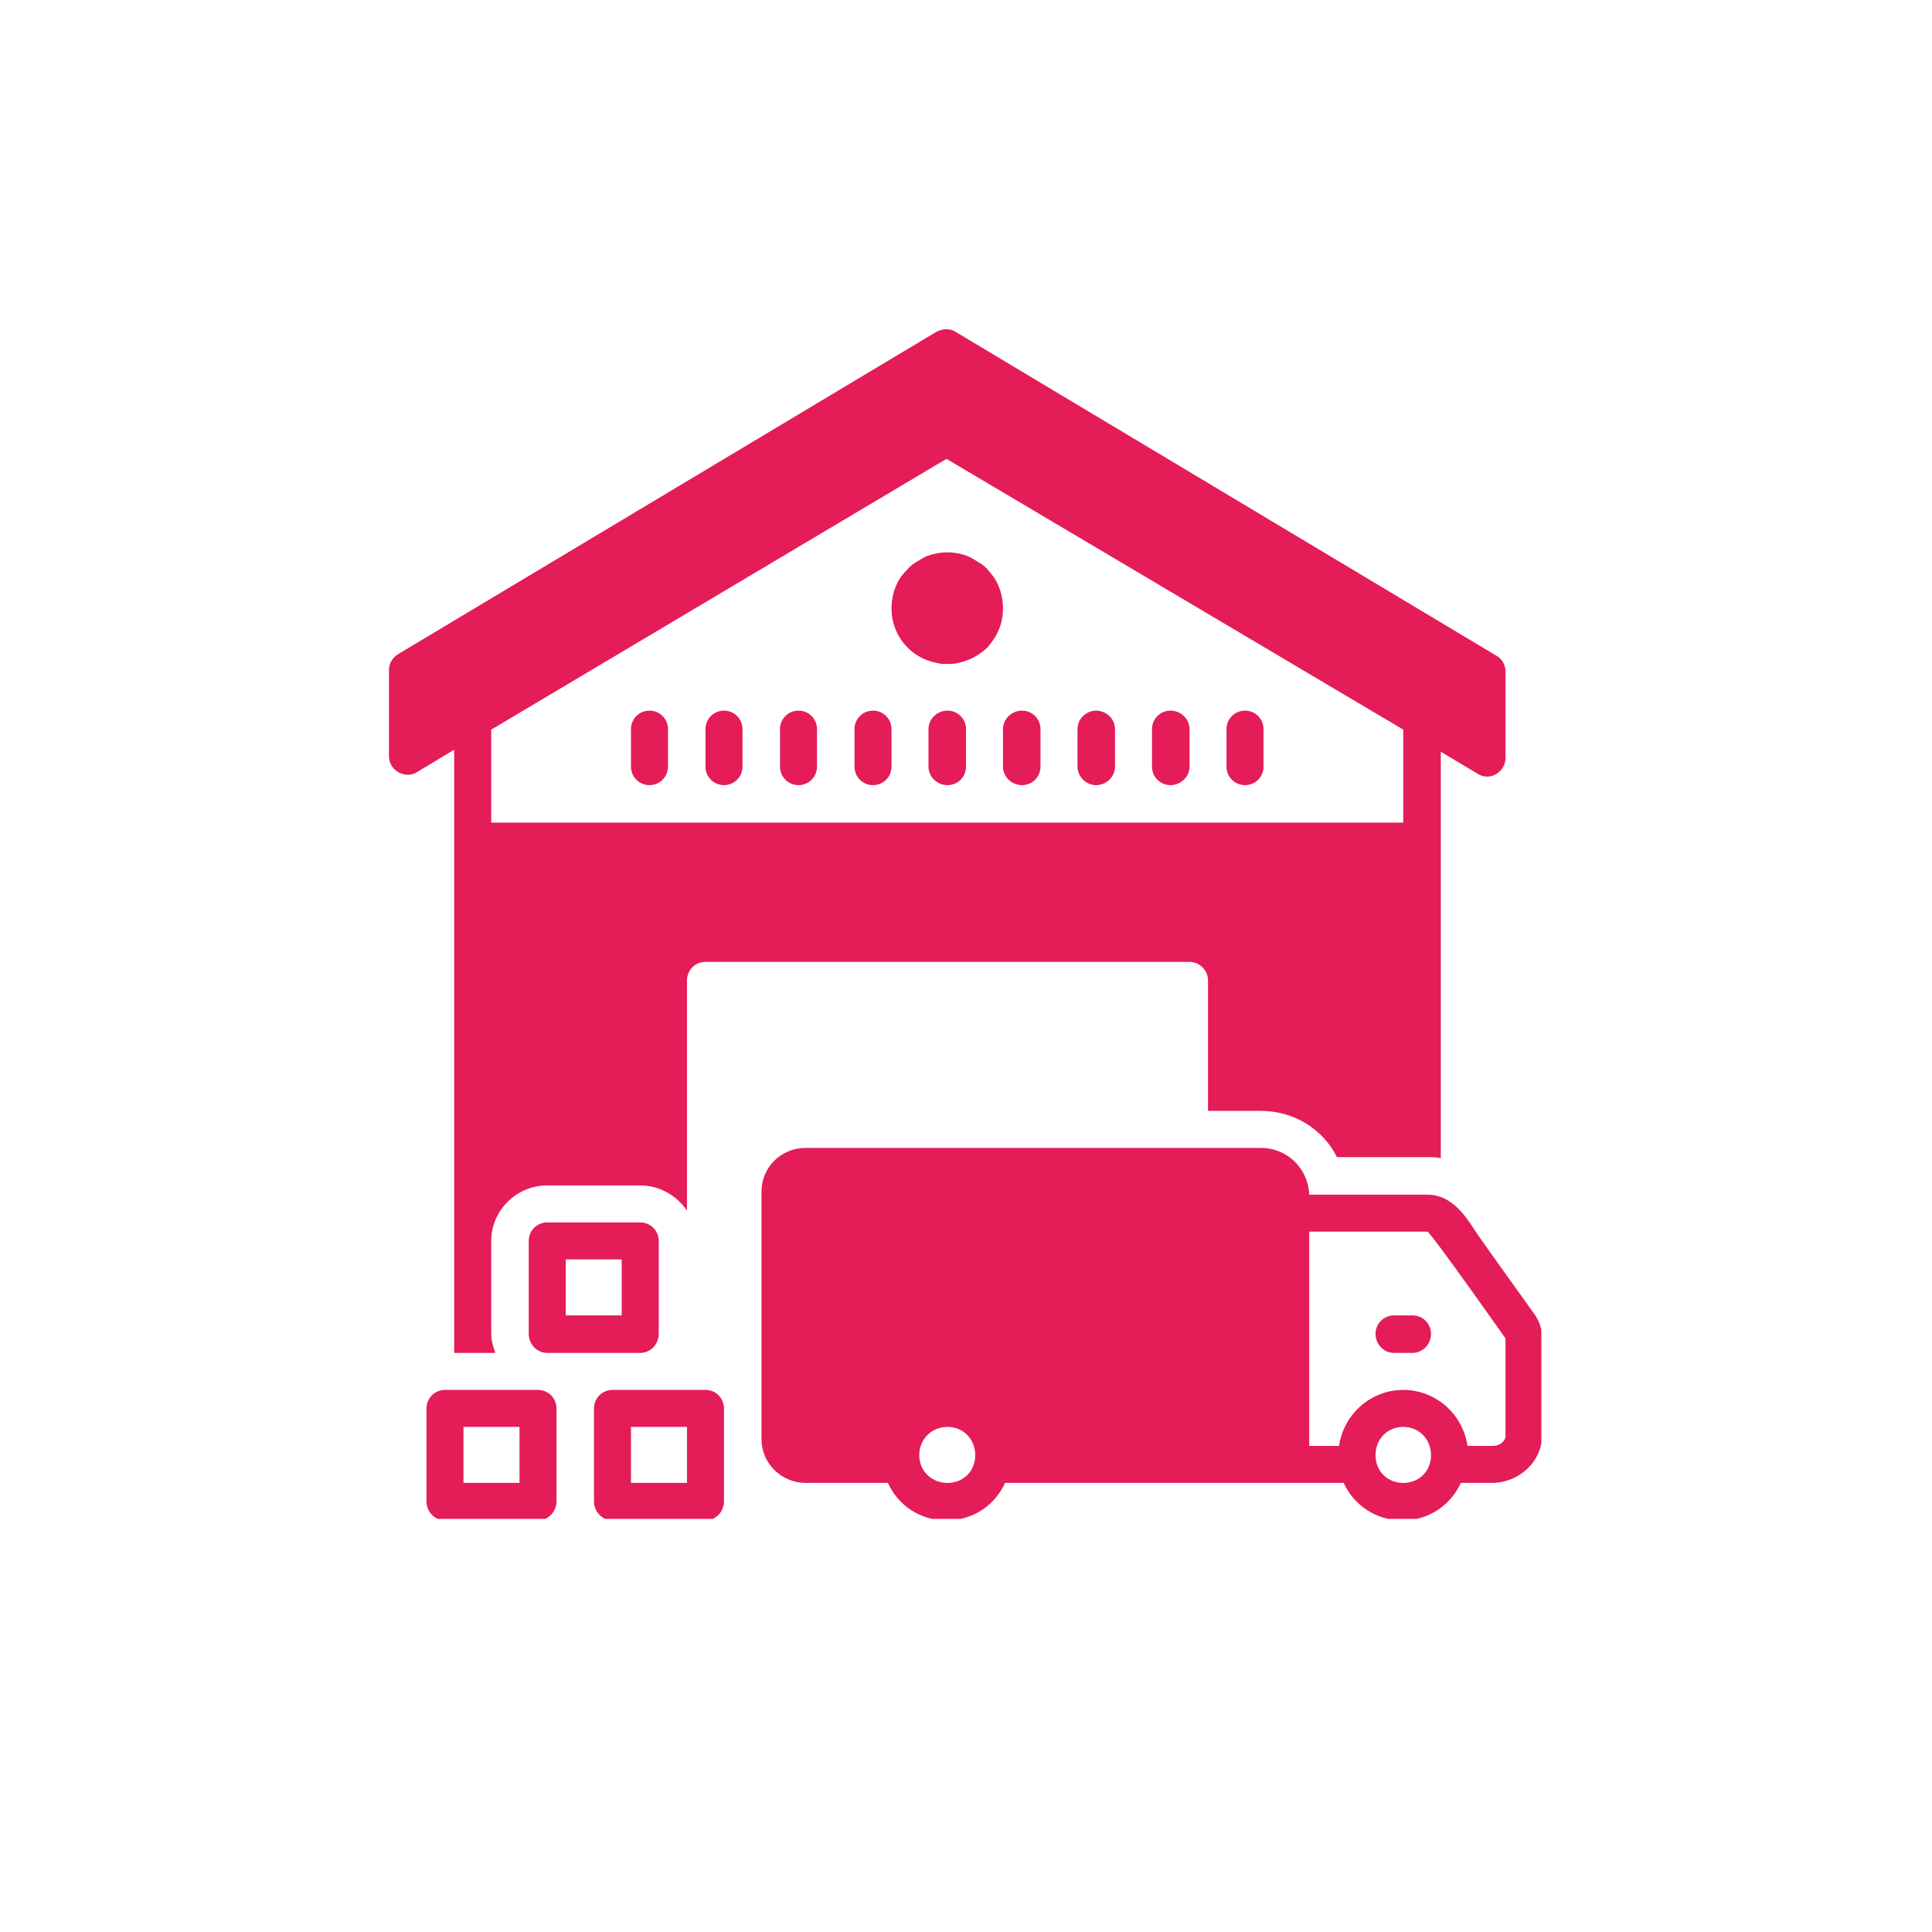
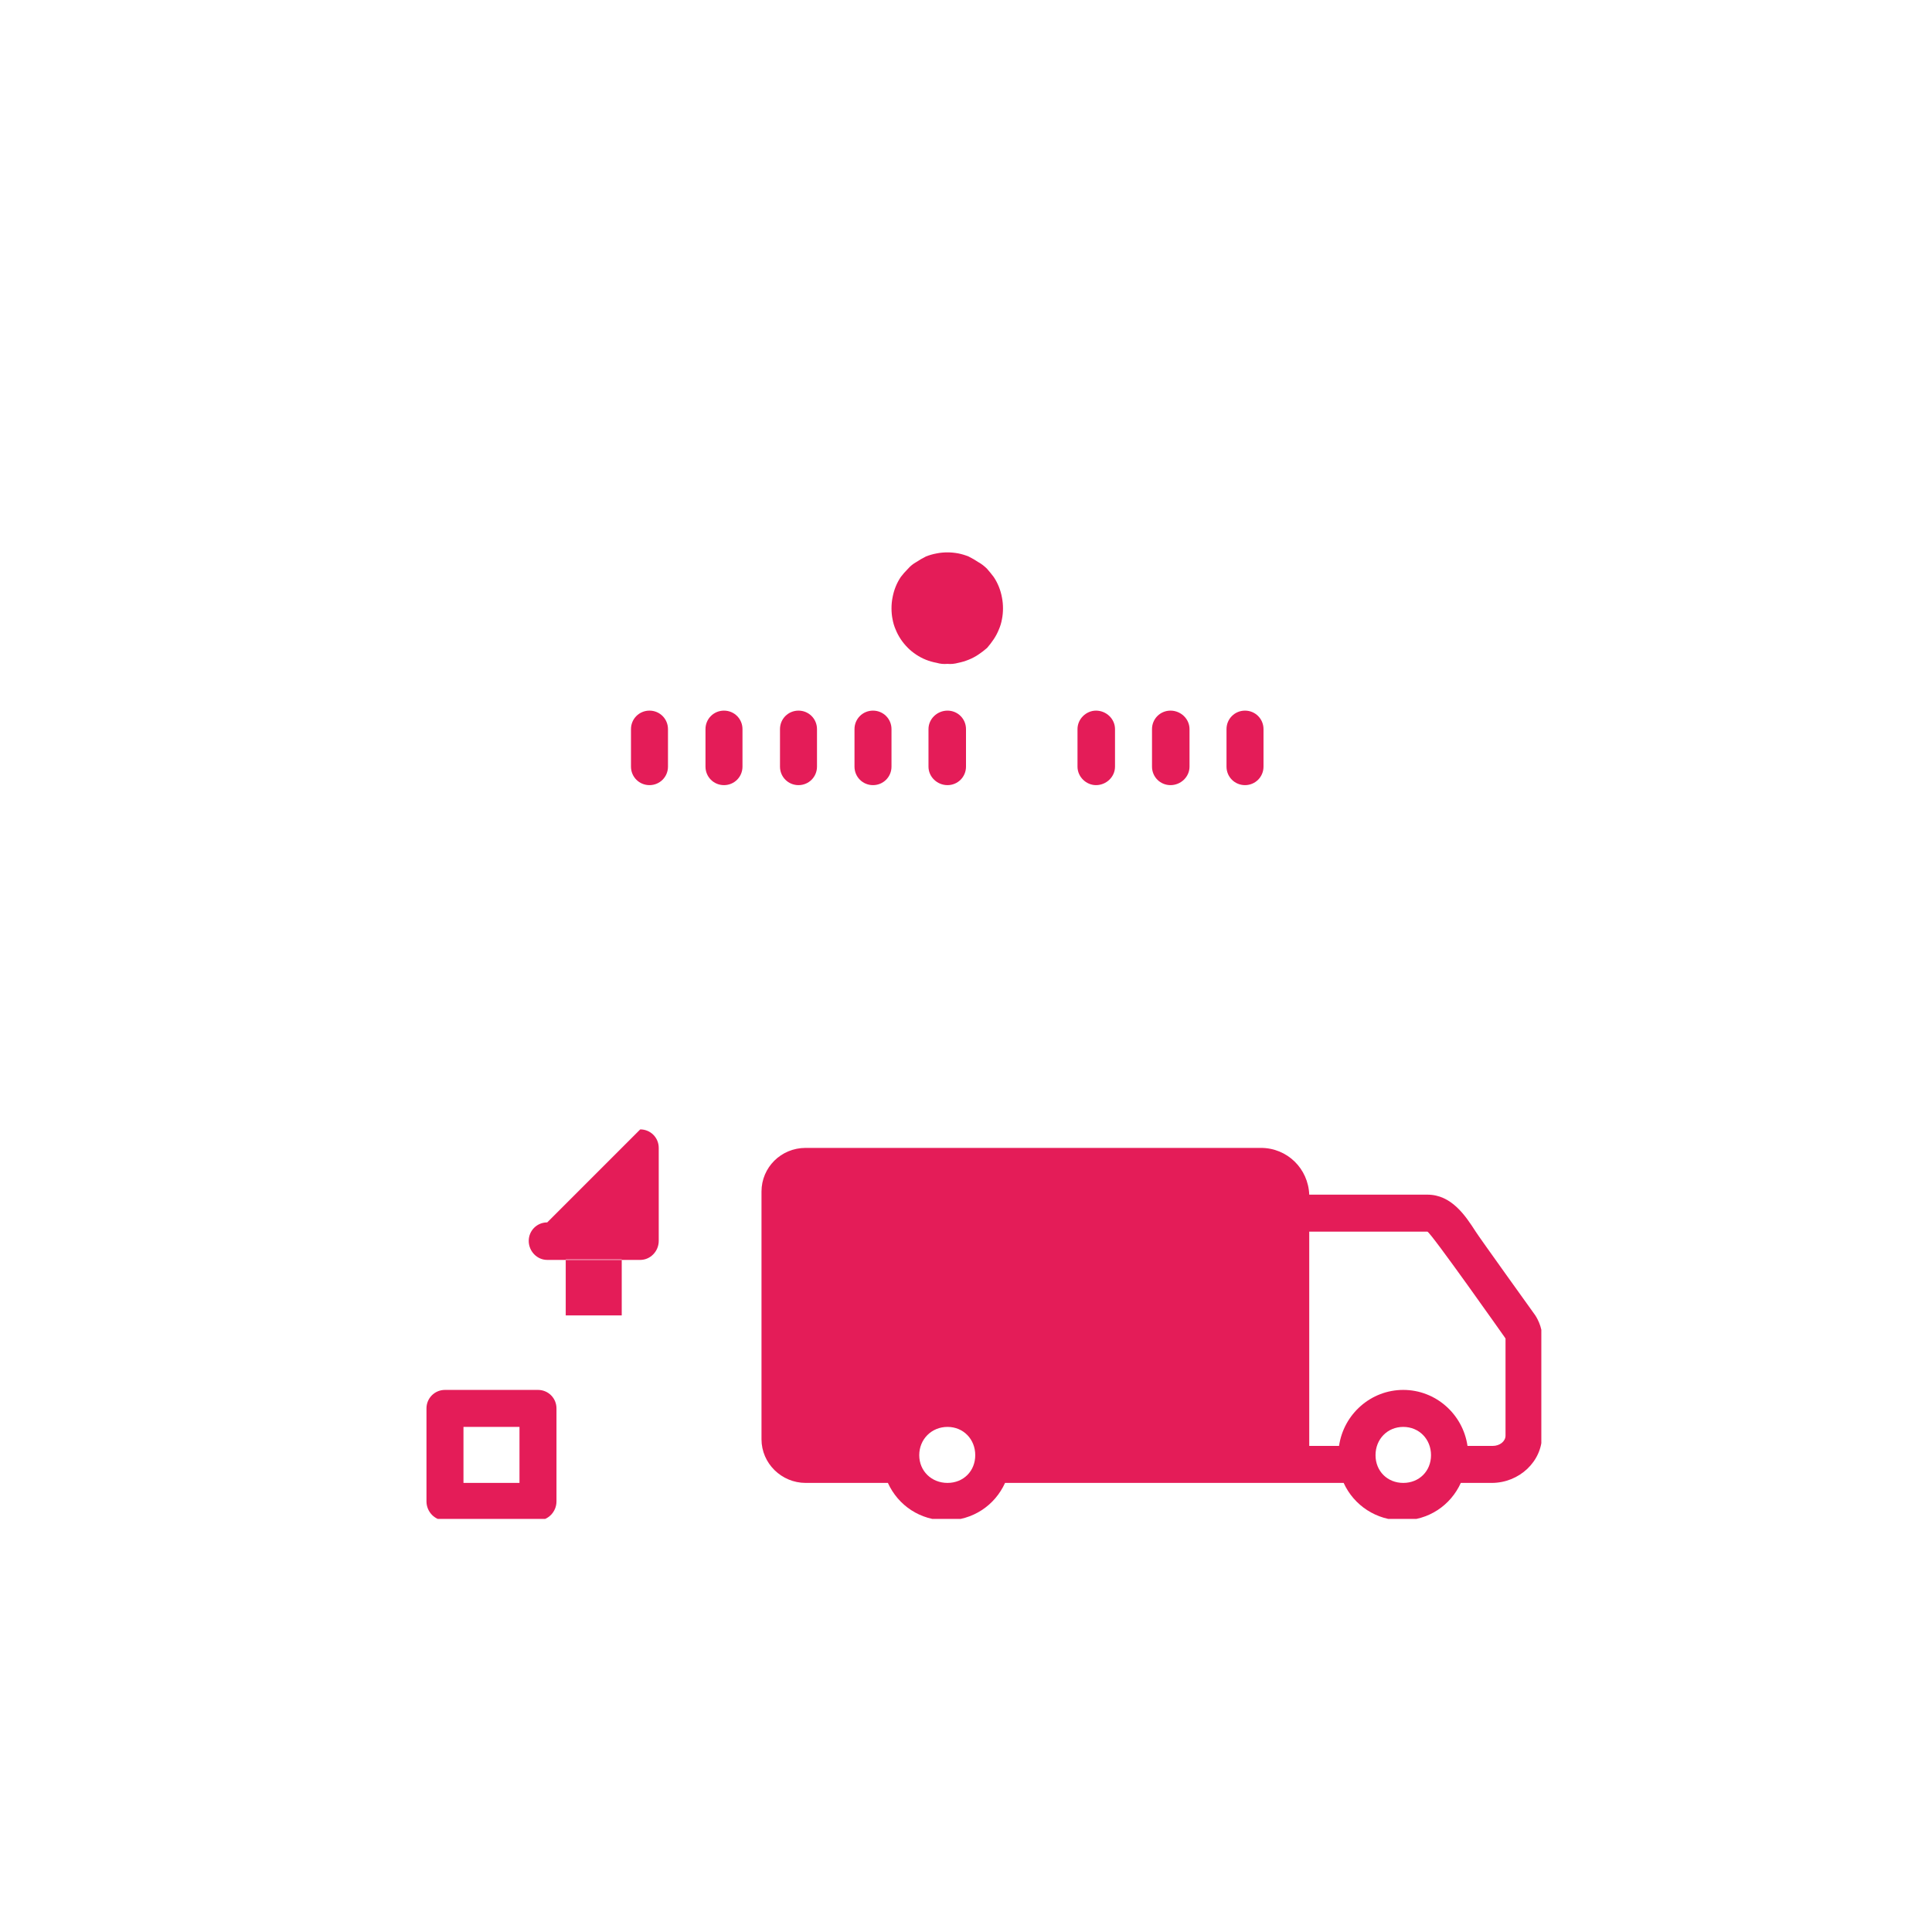
<svg xmlns="http://www.w3.org/2000/svg" version="1.2" viewBox="0 0 375 376" width="35" height="35">
  <title>4</title>
  <defs>
    <clipPath id="cp1">
-       <path d="m115 270h26v25.61h-26z" />
-     </clipPath>
+       </clipPath>
    <clipPath id="cp2">
      <path d="m82 270h26v25.61h-26z" />
    </clipPath>
    <clipPath id="cp3">
      <path d="m147 223h152.47v72.61h-152.47z" />
    </clipPath>
    <clipPath id="cp4">
      <path d="m75.22 64h217.78v200h-217.78z" />
    </clipPath>
  </defs>
  <style>
		.s0 { fill: #e41c58 } 
	</style>
-   <path class="s0" d="m198.4 138.3c-2 0-3.7 1.6-3.7 3.6v7.3c0 2 1.7 3.6 3.7 3.6 2 0 3.6-1.6 3.6-3.6v-7.3c0-2-1.6-3.6-3.6-3.6z" />
  <path class="s0" d="m183.9 138.3c-2 0-3.7 1.6-3.7 3.6v7.3c0 2 1.7 3.6 3.7 3.6 2 0 3.6-1.6 3.6-3.6v-7.3c0-2-1.6-3.6-3.6-3.6z" />
  <path class="s0" d="m169.4 138.3c-2 0-3.6 1.6-3.6 3.6v7.3c0 2 1.6 3.6 3.6 3.6 2 0 3.6-1.6 3.6-3.6v-7.3c0-2-1.6-3.6-3.6-3.6z" />
  <path class="s0" d="m154.9 138.3c-2 0-3.6 1.6-3.6 3.6v7.3c0 2 1.6 3.6 3.6 3.6 2 0 3.6-1.6 3.6-3.6v-7.3c0-2-1.6-3.6-3.6-3.6z" />
  <path class="s0" d="m140.4 138.3c-2 0-3.6 1.6-3.6 3.6v7.3c0 2 1.6 3.6 3.6 3.6 2 0 3.6-1.6 3.6-3.6v-7.3c0-2-1.6-3.6-3.6-3.6z" />
  <path class="s0" d="m125.9 138.3c-2 0-3.6 1.6-3.6 3.6v7.3c0 2 1.6 3.6 3.6 3.6 2 0 3.6-1.6 3.6-3.6v-7.3c0-2-1.6-3.6-3.6-3.6z" />
  <path class="s0" d="m212.8 138.3c-1.9 0-3.6 1.6-3.6 3.6v7.3c0 2 1.7 3.6 3.6 3.6 2 0 3.7-1.6 3.7-3.6v-7.3c0-2-1.7-3.6-3.7-3.6z" />
  <path class="s0" d="m227.3 138.3c-2 0-3.6 1.6-3.6 3.6v7.3c0 2 1.6 3.6 3.6 3.6 2 0 3.7-1.6 3.7-3.6v-7.3c0-2-1.7-3.6-3.7-3.6z" />
  <path class="s0" d="m241.8 138.3c-2 0-3.6 1.6-3.6 3.6v7.3c0 2 1.6 3.6 3.6 3.6 2 0 3.6-1.6 3.6-3.6v-7.3c0-2-1.6-3.6-3.6-3.6z" />
  <g id="Clip-Path" clip-path="url(#cp1)">
    <g>
-       <path class="s0" d="m136.8 270.5h-18.1c-2 0-3.6 1.6-3.6 3.6v18.1c0 2 1.6 3.7 3.6 3.7h18.1c2 0 3.6-1.7 3.6-3.7v-18.1c0-2-1.6-3.6-3.6-3.6zm-3.6 18.1h-10.9v-10.9h10.9z" />
-     </g>
+       </g>
  </g>
-   <path class="s0" d="m106 237.9c-2 0-3.6 1.6-3.6 3.6v18.1c0 2 1.6 3.7 3.6 3.7h18.1c2 0 3.6-1.7 3.6-3.7v-18.1c0-2-1.6-3.6-3.6-3.6zm14.5 18.1h-10.9v-10.9h10.9z" />
+   <path class="s0" d="m106 237.9c-2 0-3.6 1.6-3.6 3.6c0 2 1.6 3.7 3.6 3.7h18.1c2 0 3.6-1.7 3.6-3.7v-18.1c0-2-1.6-3.6-3.6-3.6zm14.5 18.1h-10.9v-10.9h10.9z" />
  <g id="Clip-Path" clip-path="url(#cp2)">
    <g>
      <path class="s0" d="m104.2 270.5h-18.1c-2 0-3.6 1.6-3.6 3.6v18.1c0 2 1.6 3.7 3.6 3.7h18.1c2 0 3.6-1.7 3.6-3.7v-18.1c0-2-1.6-3.6-3.6-3.6zm-3.6 18.1h-10.9v-10.9h10.9z" />
    </g>
  </g>
  <path class="s0" d="m194.7 118.4q0 1.1-0.2 2.1-0.2 1.1-0.6 2-0.4 1-1 1.9-0.6 0.9-1.3 1.7-0.8 0.7-1.7 1.3-0.9 0.6-1.9 1-1 0.4-2 0.6-1.1 0.3-2.1 0.2-1.1 0.1-2.1-0.2-1.1-0.2-2.1-0.6-1-0.4-1.9-1-0.9-0.6-1.6-1.3-0.8-0.8-1.4-1.7-0.6-0.9-1-1.9-0.4-0.9-0.6-2-0.2-1-0.2-2.1 0-1.1 0.2-2.1 0.2-1.1 0.6-2.1 0.4-1 1-1.9 0.6-0.8 1.4-1.6 0.7-0.8 1.6-1.3 0.9-0.6 1.9-1.1 1-0.4 2.1-0.6 1-0.2 2.1-0.2 1 0 2.1 0.2 1 0.2 2 0.6 1 0.5 1.9 1.1 0.9 0.5 1.7 1.3 0.7 0.8 1.3 1.6 0.6 0.9 1 1.9 0.4 1 0.6 2.1 0.2 1 0.2 2.1z" />
-   <path class="s0" d="m274.4 256h-3.6c-2 0-3.6 1.6-3.6 3.6 0 2 1.6 3.7 3.6 3.7h3.6c2 0 3.6-1.7 3.6-3.7 0-2-1.6-3.6-3.6-3.6z" />
  <g id="Clip-Path" clip-path="url(#cp3)">
    <g>
      <path class="s0" d="m298.3 256c0 0-11.2-15.6-11.6-16.3-2-3.1-4.7-7.2-9.4-7.2h-23c-0.2-5.1-4.3-9.1-9.4-9.1h-88.6c-4.8 0-8.6 3.8-8.6 8.5v48.2c0 4.7 3.9 8.5 8.6 8.5h16c2 4.4 6.3 7.3 11.4 7.3 5.1 0 9.4-2.9 11.4-7.3h65.9c2 4.4 6.4 7.3 11.4 7.3 5.1 0 9.4-2.9 11.4-7.3h6c5.4 0 9.8-4.2 9.8-9.2v-18.9c0.2-2.3-1.3-4.5-1.3-4.5zm-114.4 32.6c-3.1 0-5.5-2.3-5.5-5.4 0-3.1 2.4-5.5 5.5-5.5 3.1 0 5.4 2.4 5.4 5.5 0 3.1-2.3 5.4-5.4 5.4zm88.7 0c-3.1 0-5.4-2.3-5.4-5.4 0-3.1 2.3-5.5 5.4-5.5 3.1 0 5.4 2.4 5.4 5.5 0 3.1-2.3 5.4-5.4 5.4zm19.9-9.2c0 1.1-1.1 2-2.5 2h-4.9c-0.9-6.2-6.2-10.9-12.5-10.9-6.3 0-11.6 4.7-12.5 10.9h-5.8v-41.7h23c0.7 0.2 15 20.5 15 20.5 0.2 0.3 0.2 0.3 0.2 0.3z" />
    </g>
  </g>
  <g id="Clip-Path" clip-path="url(#cp4)">
    <g>
-       <path class="s0" d="m87.9 263.3h8c-0.4-1.1-0.8-2.4-0.8-3.7v-18.1c0-5.9 4.9-10.8 10.9-10.8h18.1c3.8 0 7.1 2 9.1 4.9v-44.8c0-2 1.6-3.6 3.6-3.6h94.2c1.9 0 3.6 1.6 3.6 3.6v25.4h10.3c6.5 0 12.1 3.6 14.8 9h17.6c0.9 0 1.6 0 2.6 0.2v-79.1l7.2 4.3c2.3 1.5 5.4-0.3 5.4-3.1v-16.8c0-1.3-0.7-2.5-1.8-3.1l-105.2-63c-1.1-0.7-2.5-0.7-3.8 0l-104.7 62.7c-1.1 0.7-1.8 1.8-1.8 3v16.9c0 2.7 3.1 4.5 5.4 3.1l7.3-4.4zm7.2-121.3l88.6-52.7 88.9 52.7v18.1h-177.5z" />
-     </g>
+       </g>
  </g>
</svg>